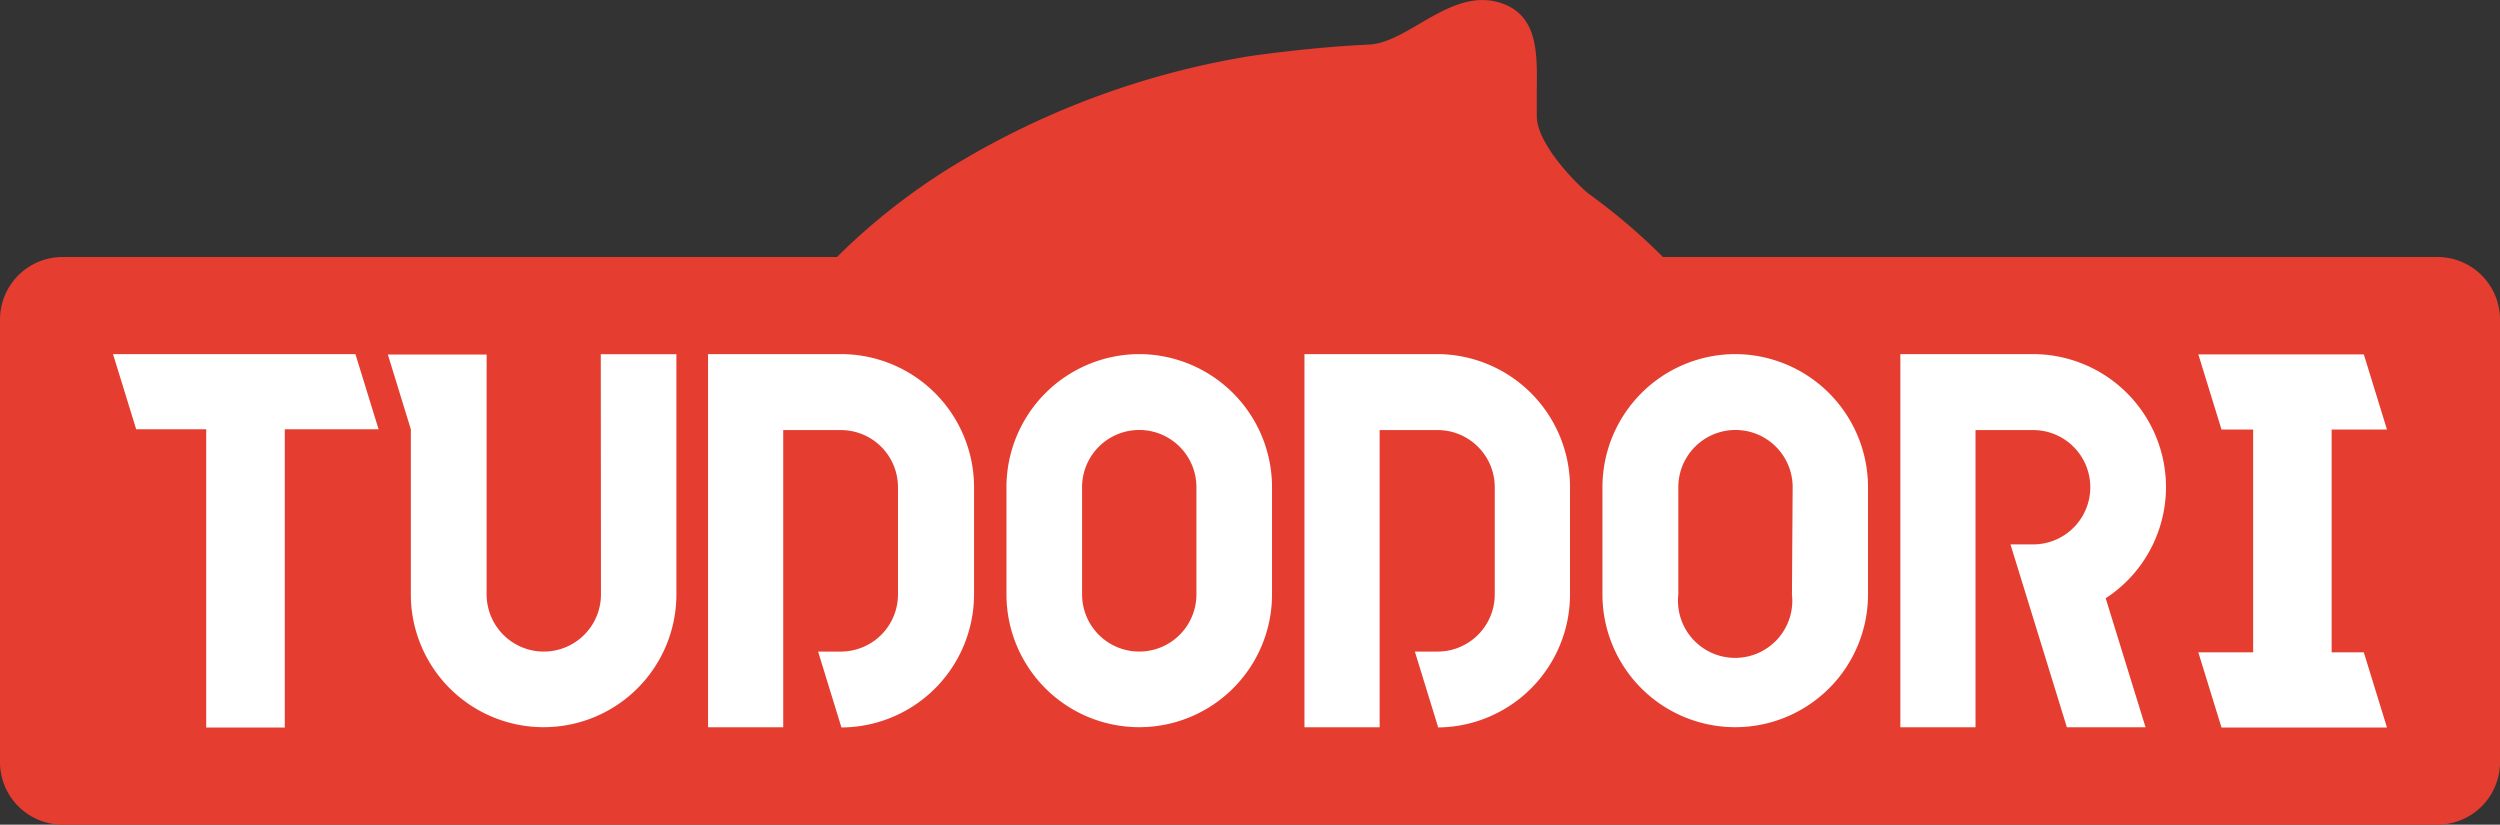
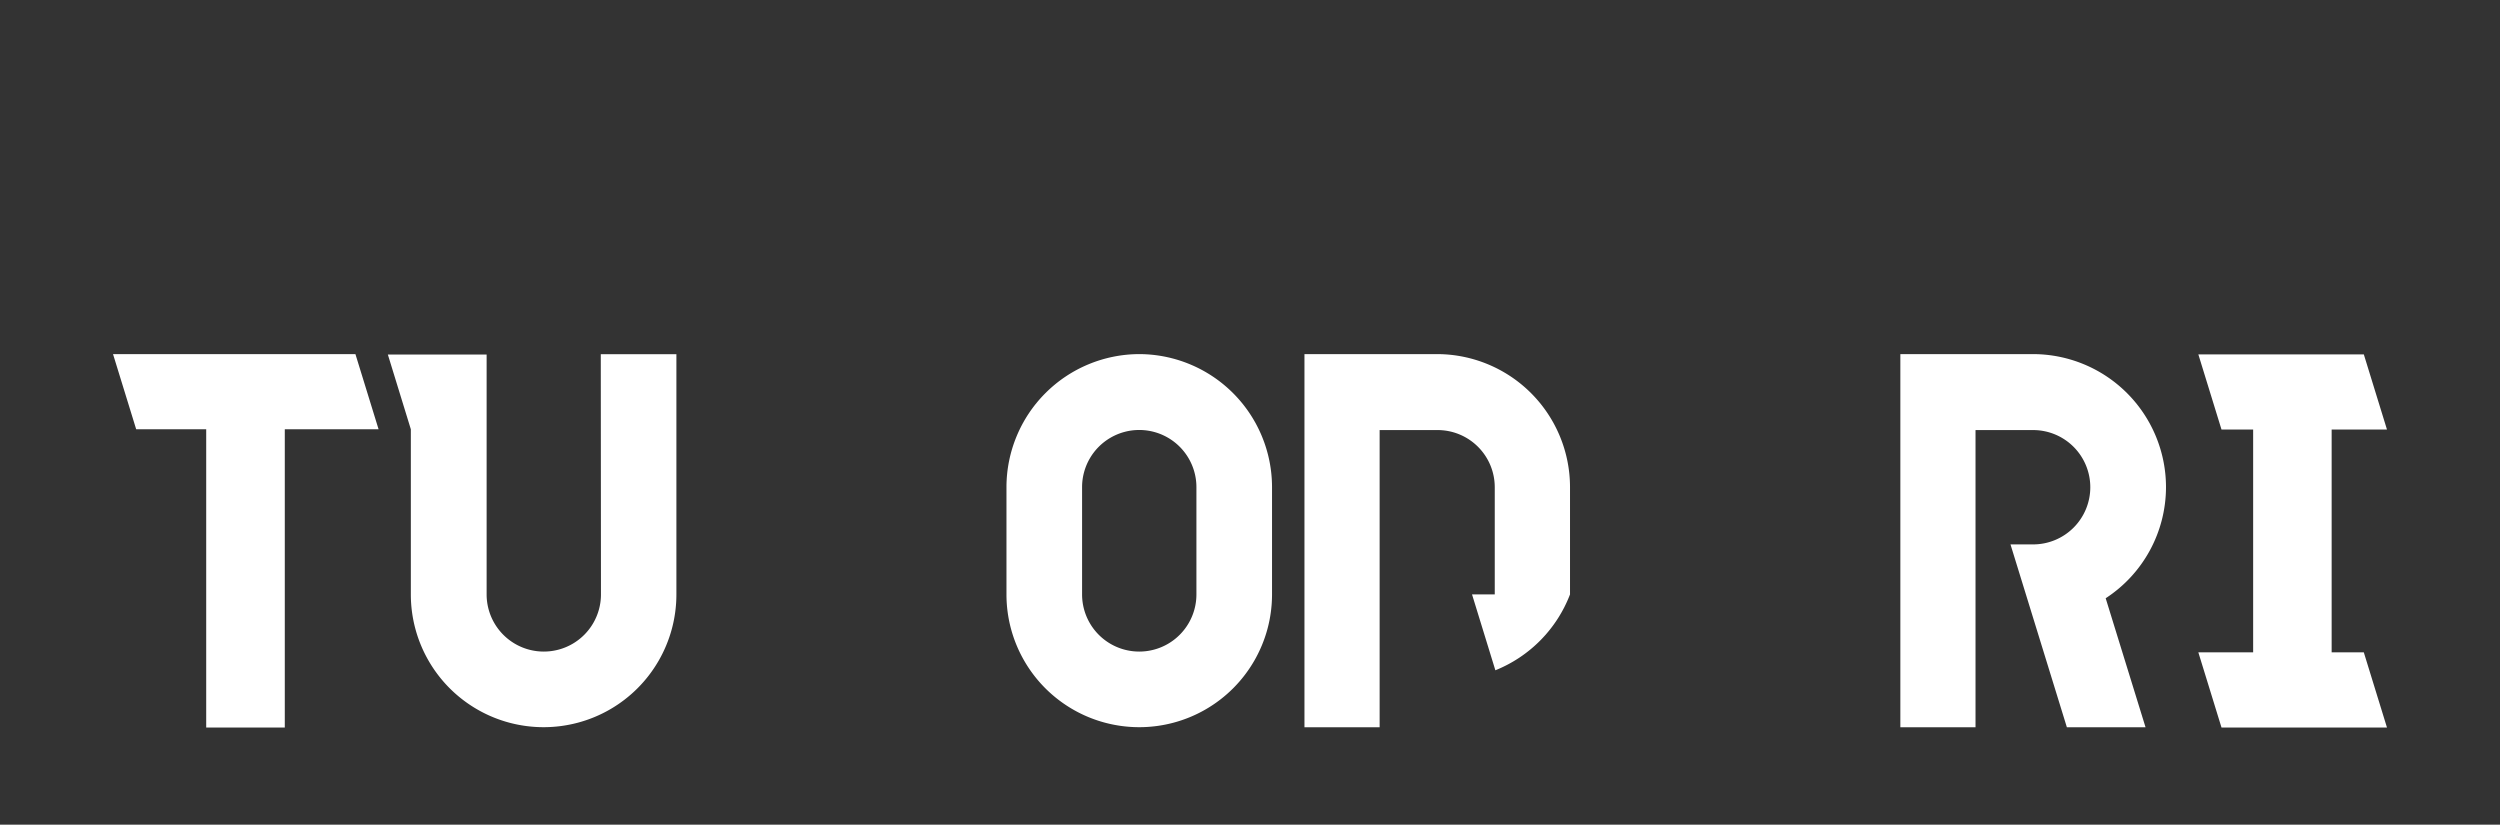
<svg xmlns="http://www.w3.org/2000/svg" viewBox="0 0 286 94.34">
  <rect x="0" y="0" width="286" height="94.34" fill="#333333" stroke="none" />
  <defs>
    <style>.cls-1{fill:#e53e30;}.cls-2{fill:#fff;}</style>
  </defs>
  <title>图1</title>
  <g id="图层_2" data-name="图层 2">
    <g id="图层_1-2" data-name="图层 1">
-       <path class="cls-1" d="M278.84,29.4h-88.6a69.78,69.78,0,0,0-8.6-7.31c-1.63-1.41-5.71-5.6-5.83-8.69,0-1.1,0-2.2,0-3.26.05-4.18.11-8.49-4.24-9.84-3.29-1-6.29.73-9.18,2.42-2,1.18-3.95,2.3-5.76,2.38-6.76.3-13.56,1.31-13.82,1.35a94.73,94.73,0,0,0-32.45,11.73A73.08,73.08,0,0,0,95.75,29.4H7.16A7.16,7.16,0,0,0,0,36.56V87.18a7.16,7.16,0,0,0,7.16,7.16H278.84A7.16,7.16,0,0,0,286,87.18V36.56A7.16,7.16,0,0,0,278.84,29.4Z" />
      <polygon class="cls-2" points="12.93 40.51 15.58 49.11 23.59 49.11 23.59 83.23 32.58 83.23 32.58 49.11 43.31 49.11 40.66 40.51 12.93 40.51" />
      <path class="cls-2" d="M130.33,40.51A15.23,15.23,0,0,0,115.14,55.7V68a15.19,15.19,0,0,0,30.38,0V55.7A15.23,15.23,0,0,0,130.33,40.51ZM136.87,68a6.54,6.54,0,1,1-13.08,0V55.73a6.54,6.54,0,1,1,13.08,0Z" />
-       <path class="cls-2" d="M198.51,40.51A15.23,15.23,0,0,0,183.32,55.7V68a15.19,15.19,0,0,0,30.38,0V55.7A15.23,15.23,0,0,0,198.51,40.51ZM205,68A6.54,6.54,0,1,1,192,68V55.73a6.54,6.54,0,1,1,13.08,0Z" />
-       <path class="cls-2" d="M96.24,40.51H87.16v0H81V83.2h8.6v-34h6.59a6.54,6.54,0,0,1,6.54,6.54V68a6.54,6.54,0,0,1-6.54,6.54h-2.6l2.67,8.68A15.23,15.23,0,0,0,111.43,68V55.7A15.23,15.23,0,0,0,96.24,40.51Z" />
-       <path class="cls-2" d="M164.42,40.51h-9.08v0h-6.11V83.2h8.6v-34h6.59A6.54,6.54,0,0,1,171,55.73V68a6.54,6.54,0,0,1-6.54,6.54h-2.6l2.67,8.68A15.23,15.23,0,0,0,179.61,68V55.7A15.23,15.23,0,0,0,164.42,40.51Z" />
+       <path class="cls-2" d="M164.42,40.51h-9.08v0h-6.11V83.2h8.6v-34h6.59A6.54,6.54,0,0,1,171,55.73V68h-2.6l2.67,8.68A15.23,15.23,0,0,0,179.61,68V55.7A15.23,15.23,0,0,0,164.42,40.51Z" />
      <path class="cls-2" d="M68.75,68a6.54,6.54,0,1,1-13.08,0V40.56l-4.69,0v0H44.37L47,49.11V68a15.19,15.19,0,0,0,30.38,0V40.52l-8.65,0Z" />
      <path class="cls-2" d="M232.59,40.51h-9.08v0H217.4V83.2H226v-34h6.59a6.54,6.54,0,0,1,6.54,6.54h0a6.54,6.54,0,0,1-6.54,6.54H230l6.45,20.92,9,0-4.56-14.76h0a15.19,15.19,0,0,0,6.9-12.7V55.7A15.23,15.23,0,0,0,232.59,40.51Z" />
      <polygon class="cls-2" points="266.74 74.63 266.74 49.14 273.07 49.14 270.42 40.54 266.74 40.54 257.76 40.54 251.49 40.54 254.14 49.14 257.76 49.14 257.76 74.63 251.49 74.63 254.14 83.23 257.76 83.23 266.74 83.23 273.07 83.23 270.42 74.63 266.74 74.63" />
    </g>
  </g>
</svg>